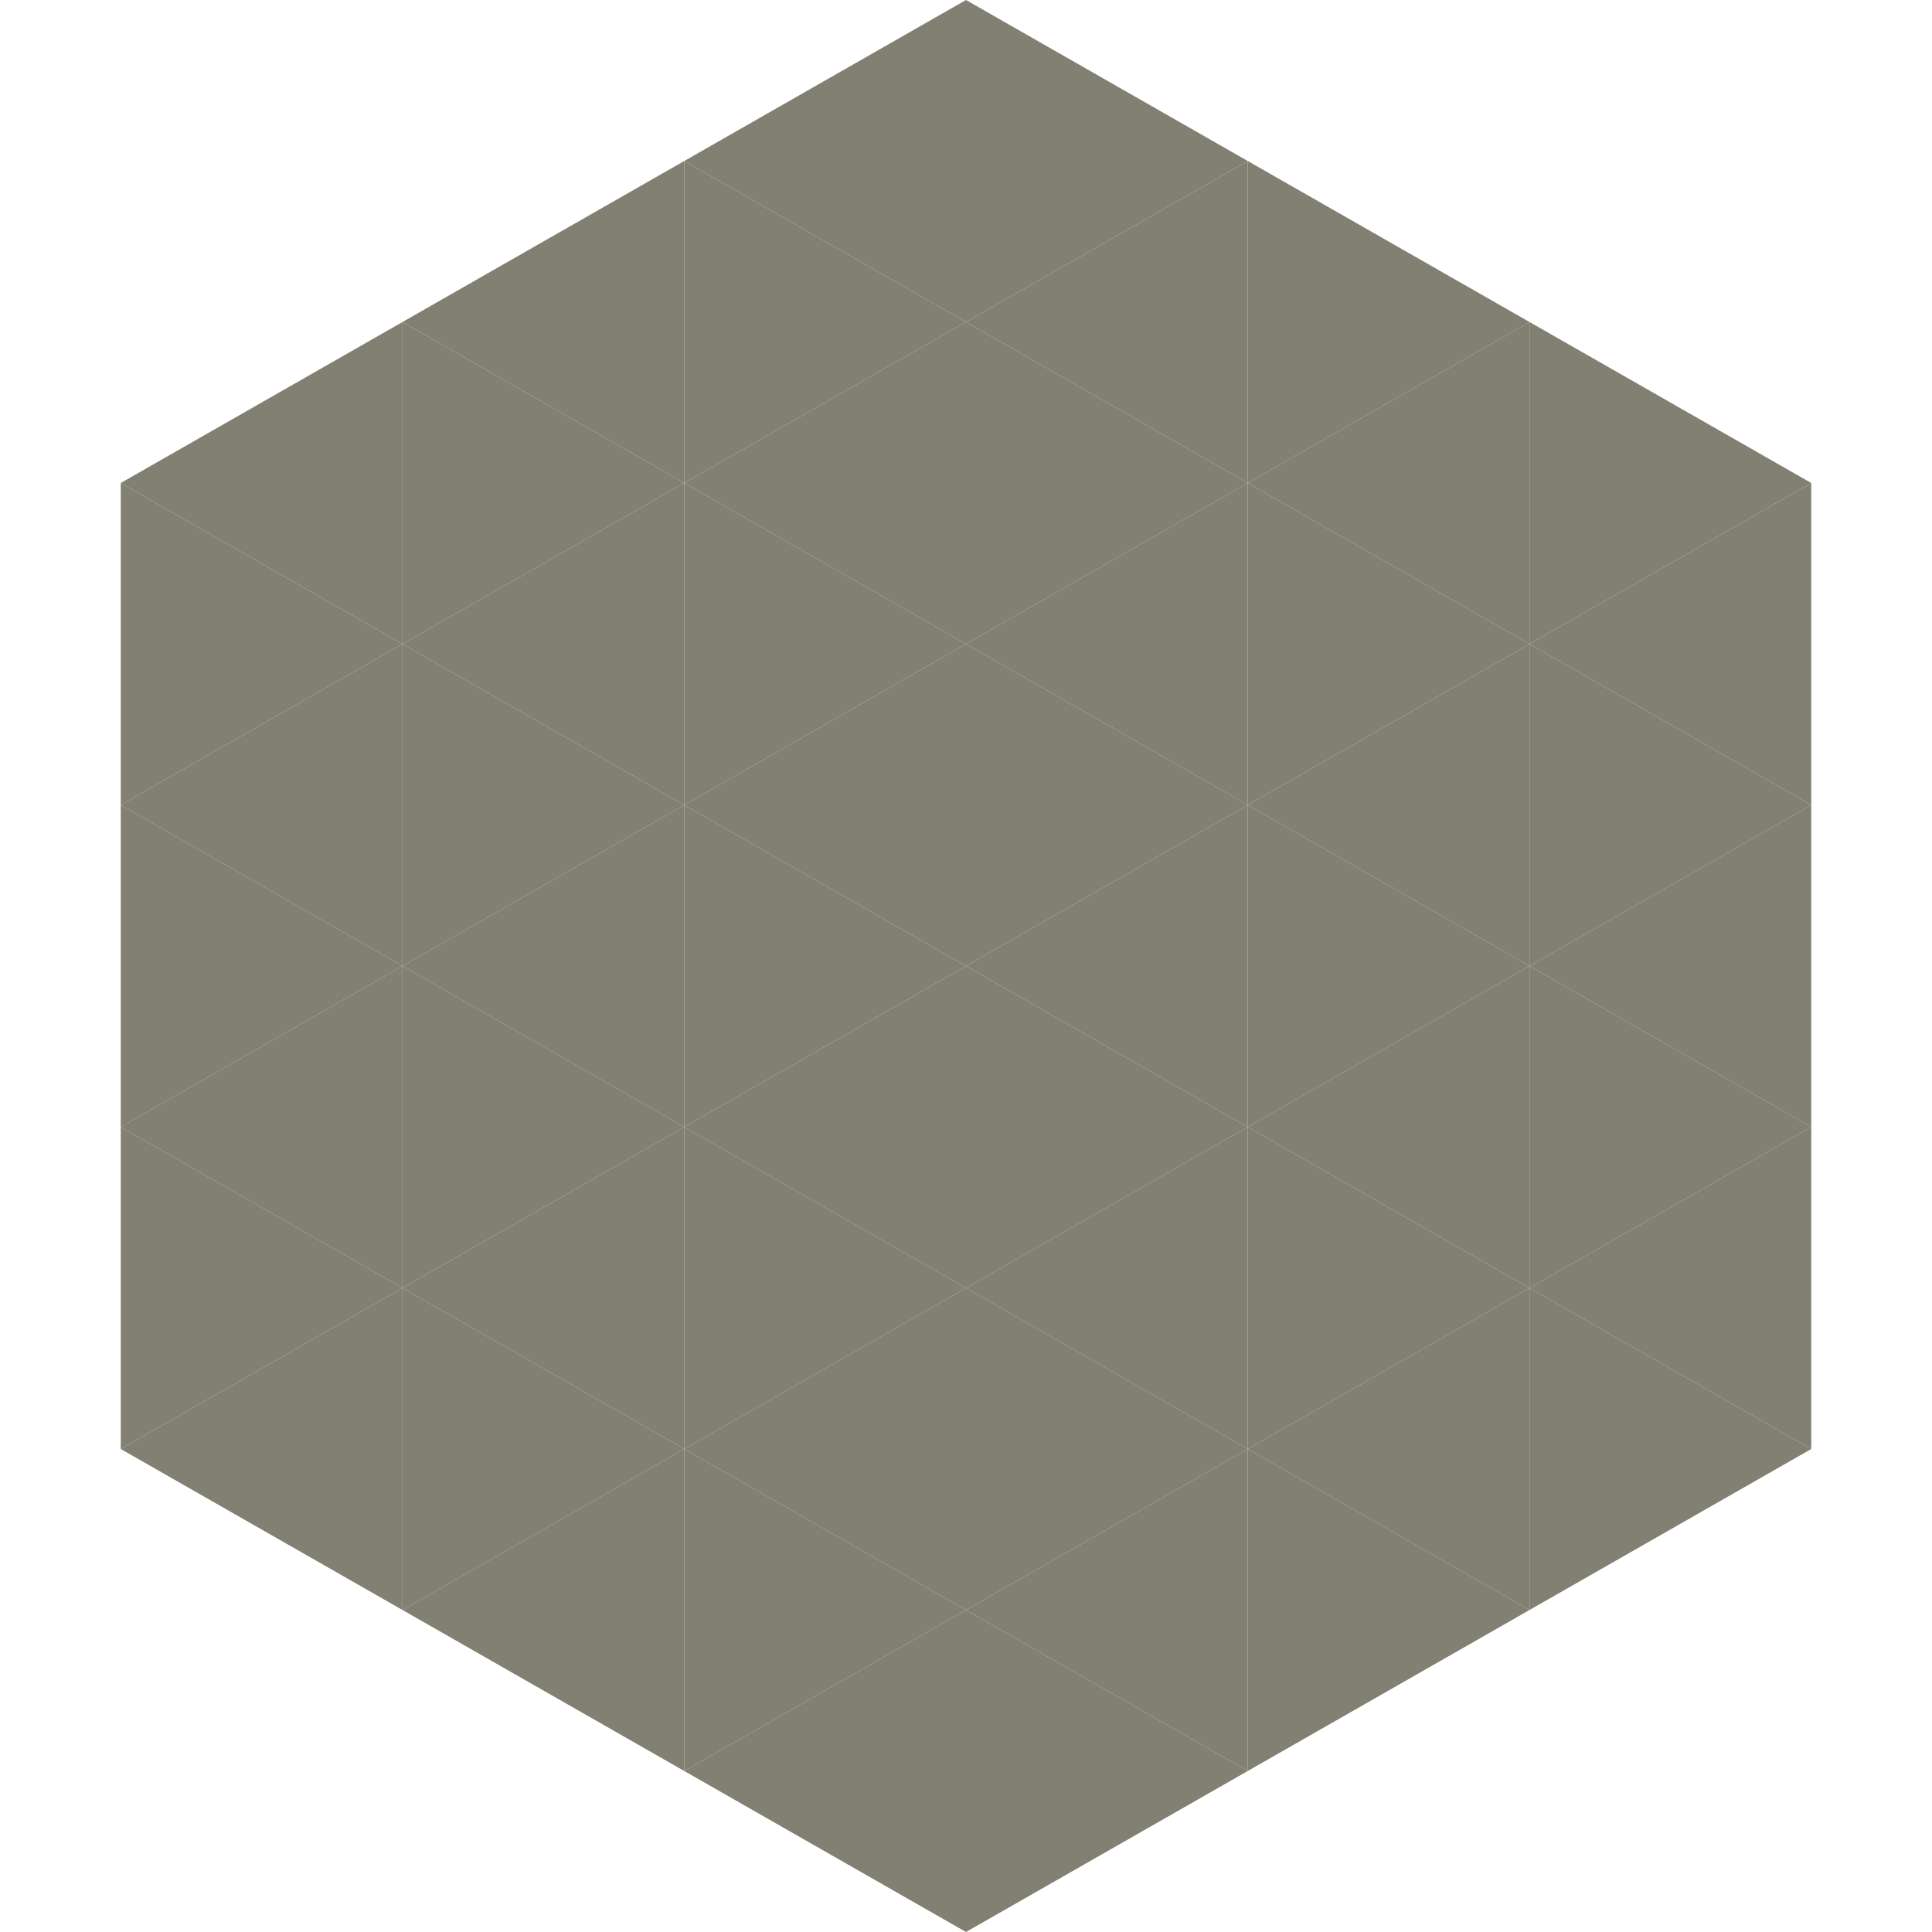
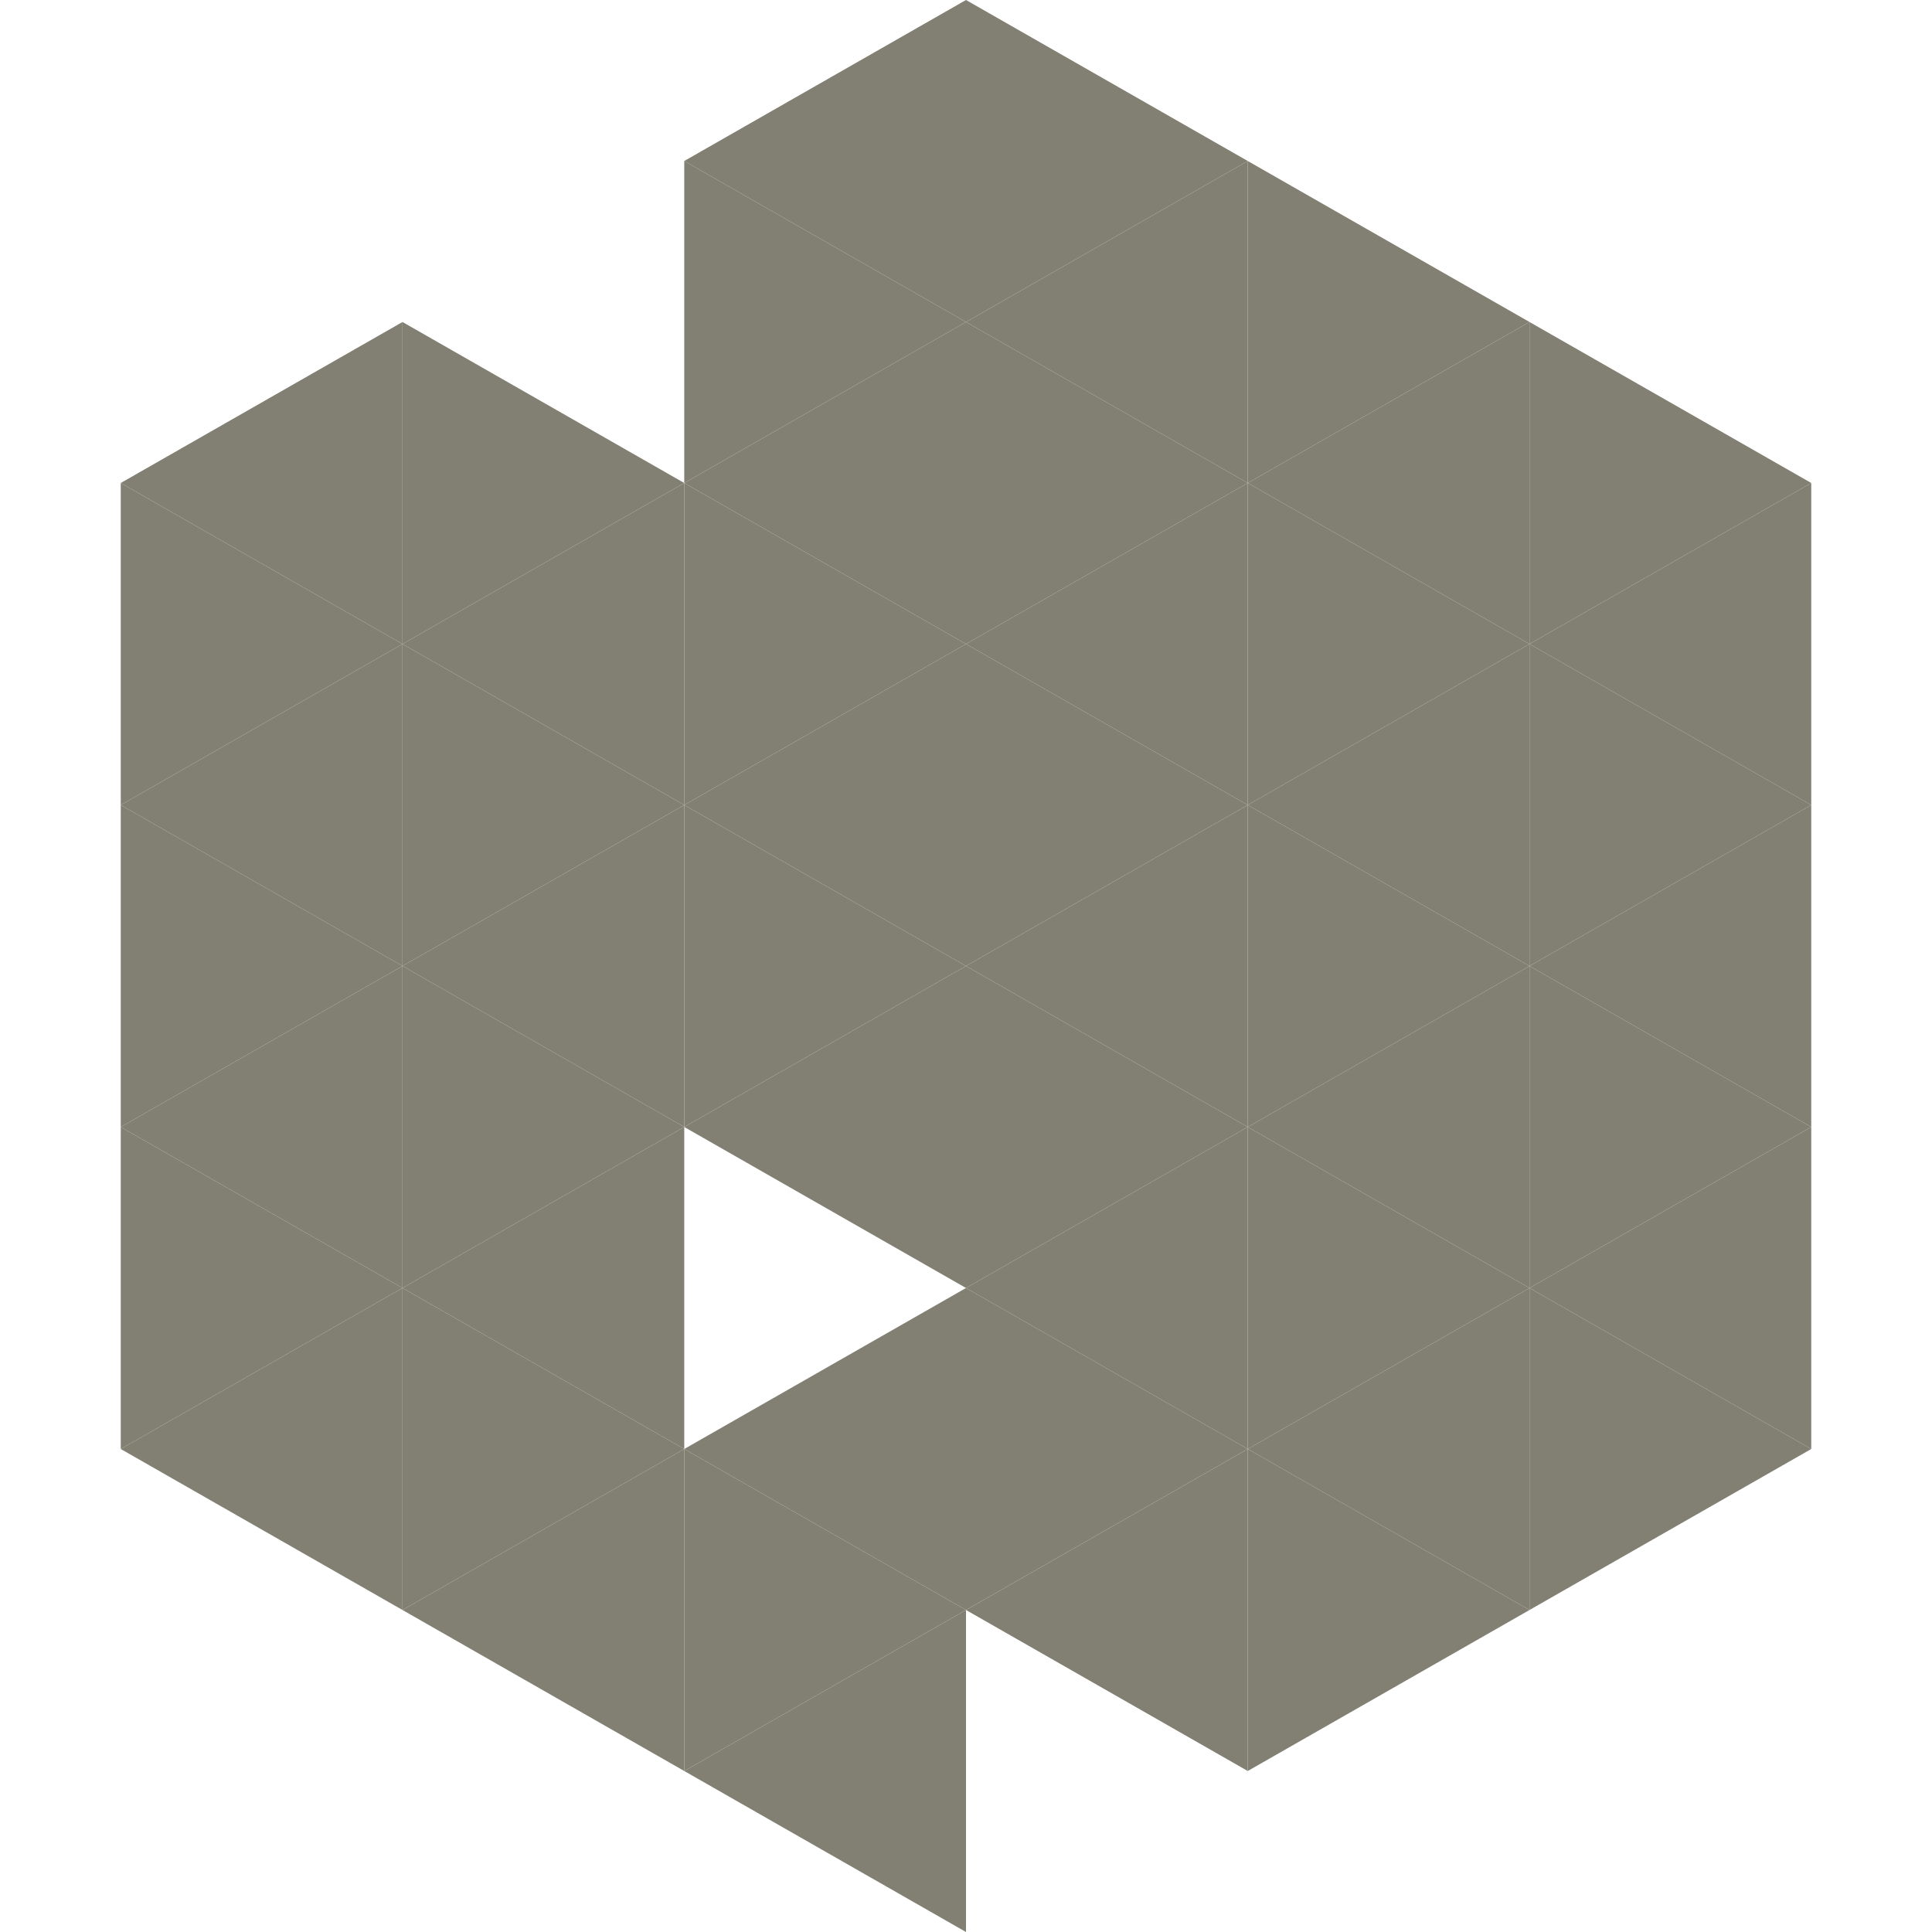
<svg xmlns="http://www.w3.org/2000/svg" width="240" height="240">
  <polygon points="50,40 15,60 50,80" style="fill:rgb(130,127,115)" />
  <polygon points="190,40 225,60 190,80" style="fill:rgb(130,127,115)" />
  <polygon points="15,60 50,80 15,100" style="fill:rgb(130,127,115)" />
  <polygon points="225,60 190,80 225,100" style="fill:rgb(130,127,115)" />
  <polygon points="50,80 15,100 50,120" style="fill:rgb(130,127,115)" />
  <polygon points="190,80 225,100 190,120" style="fill:rgb(130,127,115)" />
  <polygon points="15,100 50,120 15,140" style="fill:rgb(130,127,115)" />
  <polygon points="225,100 190,120 225,140" style="fill:rgb(130,127,115)" />
  <polygon points="50,120 15,140 50,160" style="fill:rgb(130,127,115)" />
  <polygon points="190,120 225,140 190,160" style="fill:rgb(130,127,115)" />
  <polygon points="15,140 50,160 15,180" style="fill:rgb(130,127,115)" />
  <polygon points="225,140 190,160 225,180" style="fill:rgb(130,127,115)" />
  <polygon points="50,160 15,180 50,200" style="fill:rgb(130,127,115)" />
  <polygon points="190,160 225,180 190,200" style="fill:rgb(130,127,115)" />
  <polygon points="15,180 50,200 15,220" style="fill:rgb(255,255,255); fill-opacity:0" />
  <polygon points="225,180 190,200 225,220" style="fill:rgb(255,255,255); fill-opacity:0" />
  <polygon points="50,0 85,20 50,40" style="fill:rgb(255,255,255); fill-opacity:0" />
  <polygon points="190,0 155,20 190,40" style="fill:rgb(255,255,255); fill-opacity:0" />
-   <polygon points="85,20 50,40 85,60" style="fill:rgb(130,127,115)" />
  <polygon points="155,20 190,40 155,60" style="fill:rgb(130,127,115)" />
  <polygon points="50,40 85,60 50,80" style="fill:rgb(130,127,115)" />
  <polygon points="190,40 155,60 190,80" style="fill:rgb(130,127,115)" />
  <polygon points="85,60 50,80 85,100" style="fill:rgb(130,127,115)" />
  <polygon points="155,60 190,80 155,100" style="fill:rgb(130,127,115)" />
  <polygon points="50,80 85,100 50,120" style="fill:rgb(130,127,115)" />
  <polygon points="190,80 155,100 190,120" style="fill:rgb(130,127,115)" />
  <polygon points="85,100 50,120 85,140" style="fill:rgb(130,127,115)" />
  <polygon points="155,100 190,120 155,140" style="fill:rgb(130,127,115)" />
  <polygon points="50,120 85,140 50,160" style="fill:rgb(130,127,115)" />
  <polygon points="190,120 155,140 190,160" style="fill:rgb(130,127,115)" />
  <polygon points="85,140 50,160 85,180" style="fill:rgb(130,127,115)" />
  <polygon points="155,140 190,160 155,180" style="fill:rgb(130,127,115)" />
  <polygon points="50,160 85,180 50,200" style="fill:rgb(130,127,115)" />
  <polygon points="190,160 155,180 190,200" style="fill:rgb(130,127,115)" />
  <polygon points="85,180 50,200 85,220" style="fill:rgb(130,127,115)" />
  <polygon points="155,180 190,200 155,220" style="fill:rgb(130,127,115)" />
  <polygon points="120,0 85,20 120,40" style="fill:rgb(130,127,115)" />
  <polygon points="120,0 155,20 120,40" style="fill:rgb(130,127,115)" />
  <polygon points="85,20 120,40 85,60" style="fill:rgb(130,127,115)" />
  <polygon points="155,20 120,40 155,60" style="fill:rgb(130,127,115)" />
  <polygon points="120,40 85,60 120,80" style="fill:rgb(130,127,115)" />
  <polygon points="120,40 155,60 120,80" style="fill:rgb(130,127,115)" />
  <polygon points="85,60 120,80 85,100" style="fill:rgb(130,127,115)" />
  <polygon points="155,60 120,80 155,100" style="fill:rgb(130,127,115)" />
  <polygon points="120,80 85,100 120,120" style="fill:rgb(130,127,115)" />
  <polygon points="120,80 155,100 120,120" style="fill:rgb(130,127,115)" />
  <polygon points="85,100 120,120 85,140" style="fill:rgb(130,127,115)" />
  <polygon points="155,100 120,120 155,140" style="fill:rgb(130,127,115)" />
  <polygon points="120,120 85,140 120,160" style="fill:rgb(130,127,115)" />
  <polygon points="120,120 155,140 120,160" style="fill:rgb(130,127,115)" />
-   <polygon points="85,140 120,160 85,180" style="fill:rgb(130,127,115)" />
  <polygon points="155,140 120,160 155,180" style="fill:rgb(130,127,115)" />
  <polygon points="120,160 85,180 120,200" style="fill:rgb(130,127,115)" />
  <polygon points="120,160 155,180 120,200" style="fill:rgb(130,127,115)" />
  <polygon points="85,180 120,200 85,220" style="fill:rgb(130,127,115)" />
  <polygon points="155,180 120,200 155,220" style="fill:rgb(130,127,115)" />
  <polygon points="120,200 85,220 120,240" style="fill:rgb(130,127,115)" />
-   <polygon points="120,200 155,220 120,240" style="fill:rgb(130,127,115)" />
  <polygon points="85,220 120,240 85,260" style="fill:rgb(255,255,255); fill-opacity:0" />
  <polygon points="155,220 120,240 155,260" style="fill:rgb(255,255,255); fill-opacity:0" />
</svg>